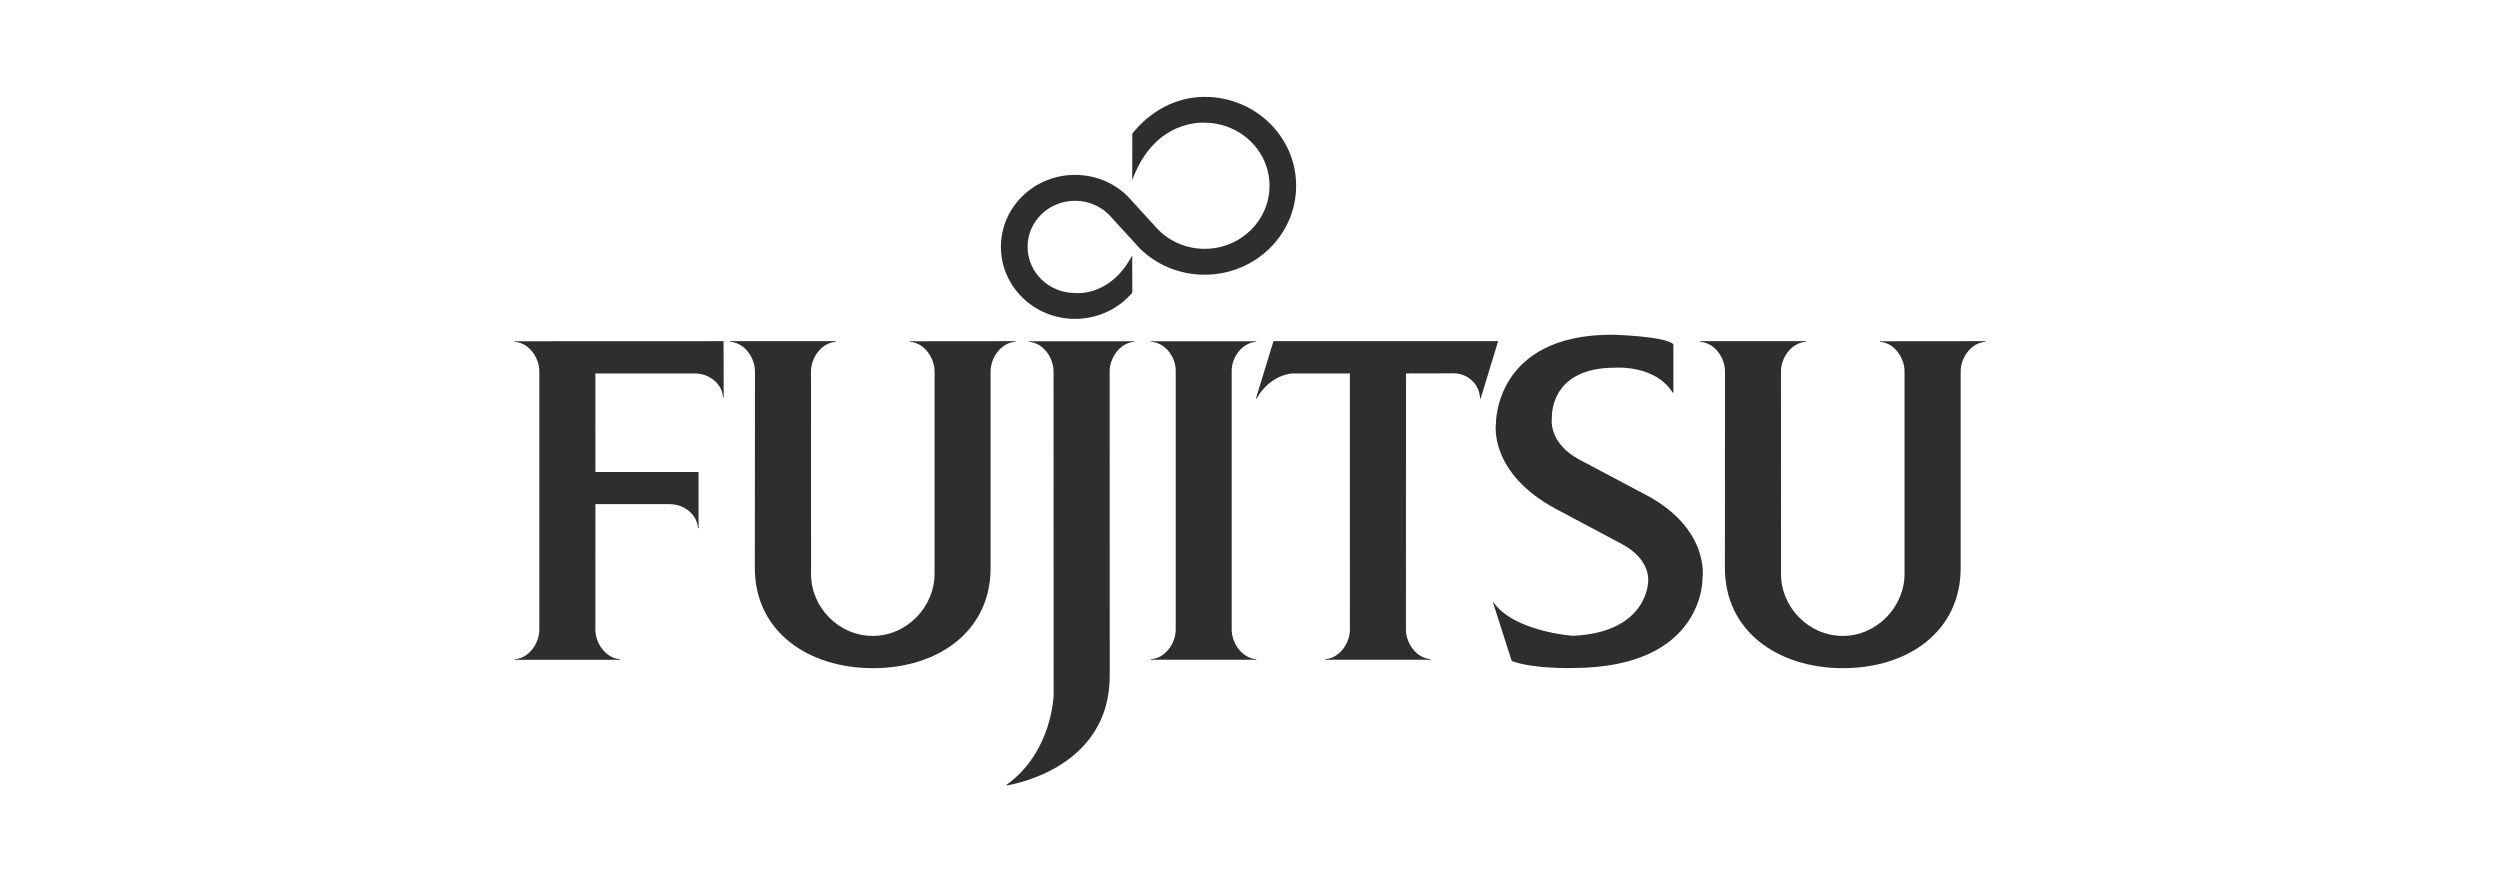
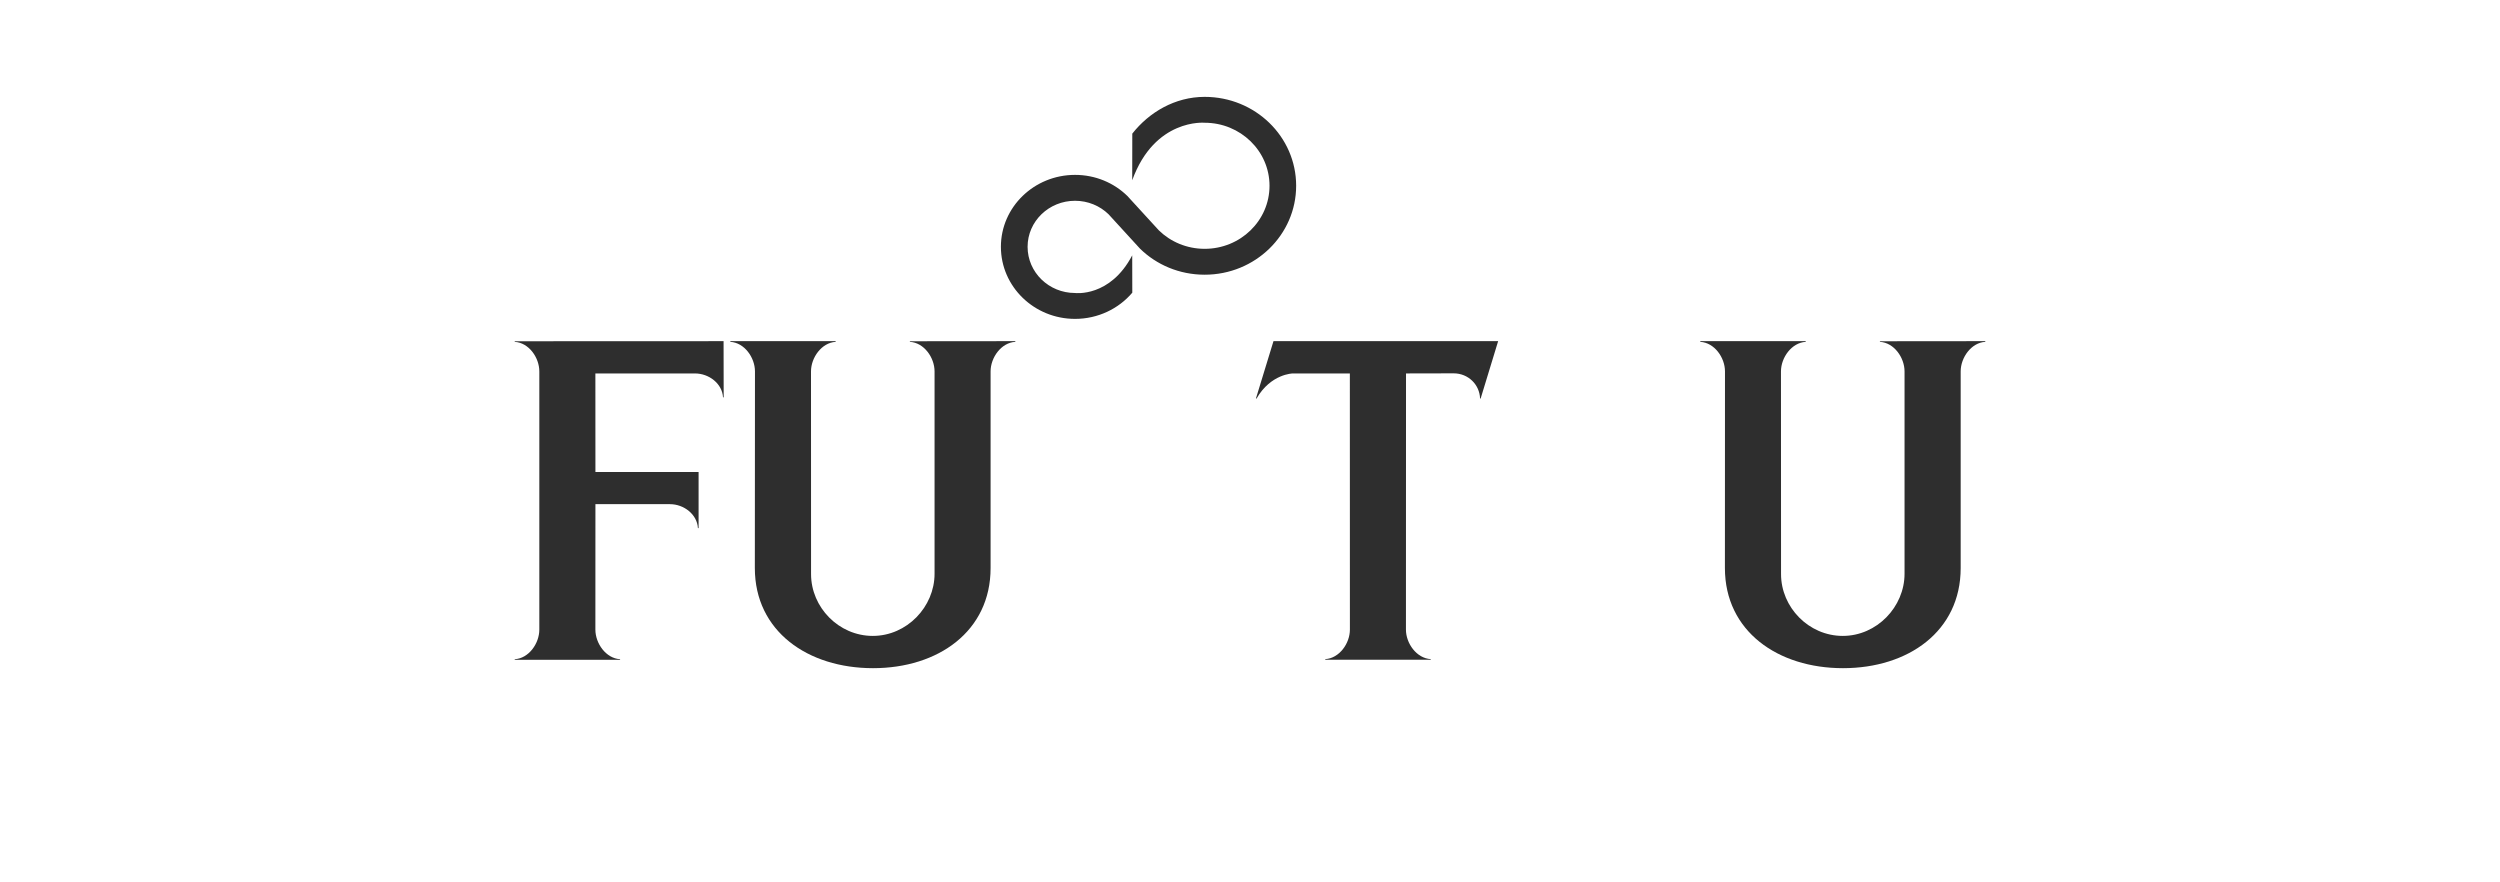
<svg xmlns="http://www.w3.org/2000/svg" fill="none" viewBox="0 0 170 60" height="60" width="170">
  <path fill="#2E2E2E" d="M40.489 34.283H45.553C46.512 34.283 47.409 34.984 47.458 35.913H47.504V32.096H40.489L40.486 25.394H47.254C48.218 25.394 49.115 26.093 49.165 27.019H49.21L49.203 23.199L35 23.205V23.247C35.956 23.299 36.674 24.311 36.674 25.258V42.813C36.674 43.756 35.956 44.773 35 44.826V44.867H42.166V44.826C41.209 44.773 40.486 43.756 40.486 42.813L40.489 34.283Z" />
  <path fill="#2E2E2E" d="M55.152 39.042C55.152 41.294 57.031 43.242 59.349 43.242C61.665 43.242 63.55 41.269 63.55 39.015V25.257C63.55 24.311 62.83 23.298 61.871 23.246V23.205L69.042 23.198V23.246C68.085 23.298 67.36 24.311 67.36 25.257V38.626C67.36 42.929 63.793 45.436 59.368 45.436C54.935 45.436 51.329 42.929 51.329 38.626L51.338 25.257C51.338 24.311 50.615 23.298 49.663 23.246V23.198H56.824V23.246C55.869 23.303 55.148 24.317 55.148 25.257L55.152 39.042Z" />
-   <path fill="#2E2E2E" d="M113.745 26.707C112.543 24.771 109.801 25.005 109.801 25.005C105.317 25.005 105.528 28.416 105.528 28.416C105.528 28.416 105.22 30.127 107.474 31.294L111.957 33.67C116.286 35.986 115.773 39.277 115.773 39.277C115.773 39.277 115.968 45.425 106.916 45.425C106.916 45.425 104.286 45.505 102.797 44.948L101.523 40.967H101.567C102.946 42.949 106.953 43.235 106.953 43.235C112.039 43.013 112.074 39.566 112.074 39.566C112.074 39.566 112.303 38.082 110.312 37.007L105.849 34.632C101.191 32.15 101.724 28.807 101.724 28.807C101.724 28.807 101.614 22.759 109.623 22.759C109.623 22.759 113.218 22.851 113.791 23.41V26.707H113.745Z" />
  <path fill="#2E2E2E" d="M78.803 15.665C79.597 16.442 80.706 16.92 81.916 16.92C84.354 16.92 86.327 15.002 86.327 12.631C86.327 10.268 84.354 8.347 81.916 8.347C81.916 8.347 78.52 8.033 76.991 12.258L76.996 9.087C78.134 7.639 79.895 6.587 81.916 6.587C85.355 6.587 88.138 9.291 88.138 12.631C88.138 15.967 85.355 18.68 81.916 18.68C80.198 18.68 78.644 18.007 77.521 16.908L75.381 14.569C74.794 13.999 73.987 13.653 73.103 13.653C71.321 13.653 69.876 15.053 69.876 16.783C69.876 18.52 71.321 19.924 73.103 19.924C73.103 19.924 75.486 20.235 76.991 17.363L76.996 19.902C76.074 20.99 74.666 21.684 73.103 21.684C70.321 21.684 68.061 19.49 68.061 16.783C68.061 14.081 70.321 11.892 73.103 11.892C74.489 11.892 75.747 12.433 76.661 13.326L78.803 15.665Z" />
-   <path fill="#2E2E2E" d="M79.95 25.212C79.95 24.265 79.229 23.295 78.274 23.246V23.205H85.429V23.246C84.479 23.299 83.755 24.27 83.755 25.212V42.805C83.755 43.749 84.479 44.765 85.429 44.822V44.862H78.274V44.822C79.229 44.765 79.95 43.749 79.95 42.805V25.212Z" />
-   <path fill="#2E2E2E" d="M75.457 25.258C75.457 24.311 76.176 23.299 77.132 23.247V23.205H69.966V23.247C70.925 23.299 71.641 24.311 71.641 25.258L71.647 47.252C71.647 47.252 71.567 51.135 68.438 53.37L68.446 53.412C69.063 53.312 75.462 52.131 75.462 45.949L75.457 25.258Z" />
  <path fill="#2E2E2E" d="M85.402 27.102H85.445C86.415 25.414 87.911 25.394 87.911 25.394H91.79L91.793 42.813C91.793 43.756 91.071 44.765 90.116 44.821V44.862H97.291V44.821C96.328 44.765 95.604 43.749 95.604 42.813L95.609 25.394L98.851 25.387C99.836 25.387 100.615 26.15 100.644 27.102H100.683L101.874 23.198H86.597L85.402 27.102Z" />
  <path fill="#2E2E2E" d="M121.111 39.042C121.111 41.294 122.99 43.242 125.309 43.242C127.622 43.242 129.509 41.269 129.509 39.015V25.257C129.509 24.311 128.789 23.298 127.834 23.246V23.205L135 23.198V23.246C134.05 23.298 133.326 24.311 133.326 25.257V38.626C133.326 42.929 129.756 45.436 125.324 45.436C120.9 45.436 117.294 42.929 117.294 38.626L117.299 25.257C117.299 24.311 116.577 23.298 115.62 23.246V23.198H122.788V23.246C121.828 23.303 121.106 24.317 121.106 25.257L121.111 39.042Z" />
</svg>